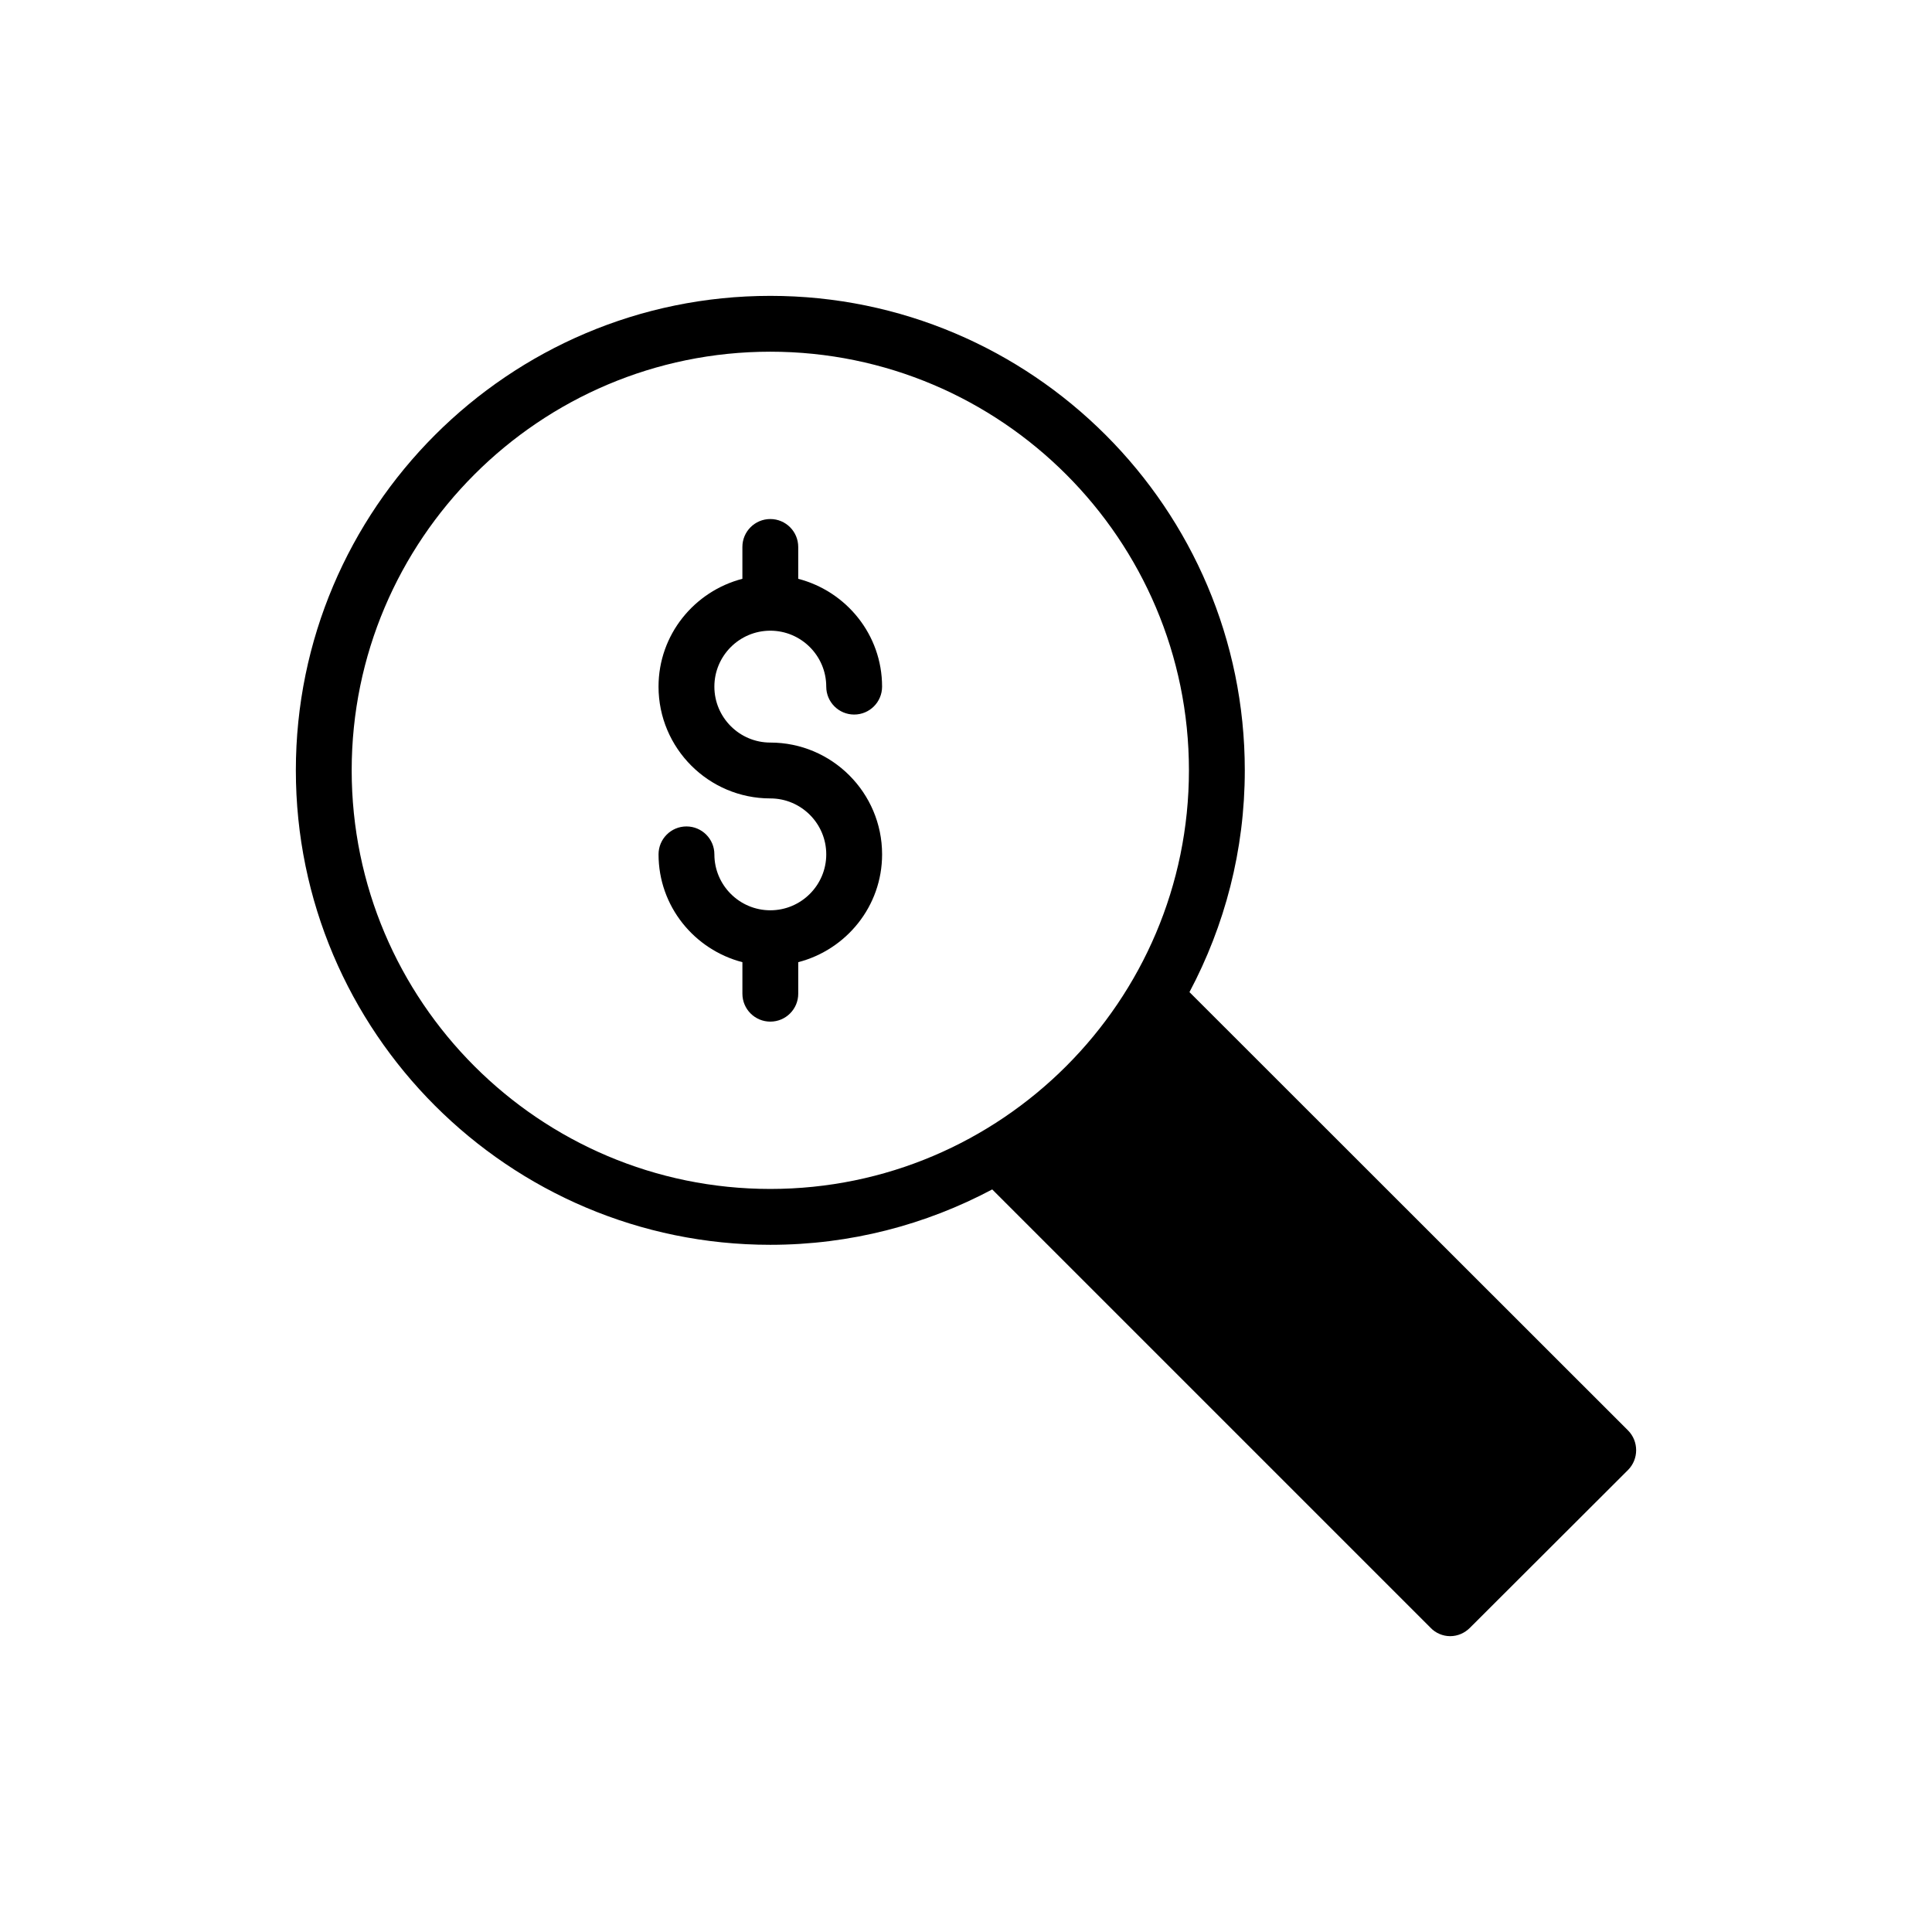
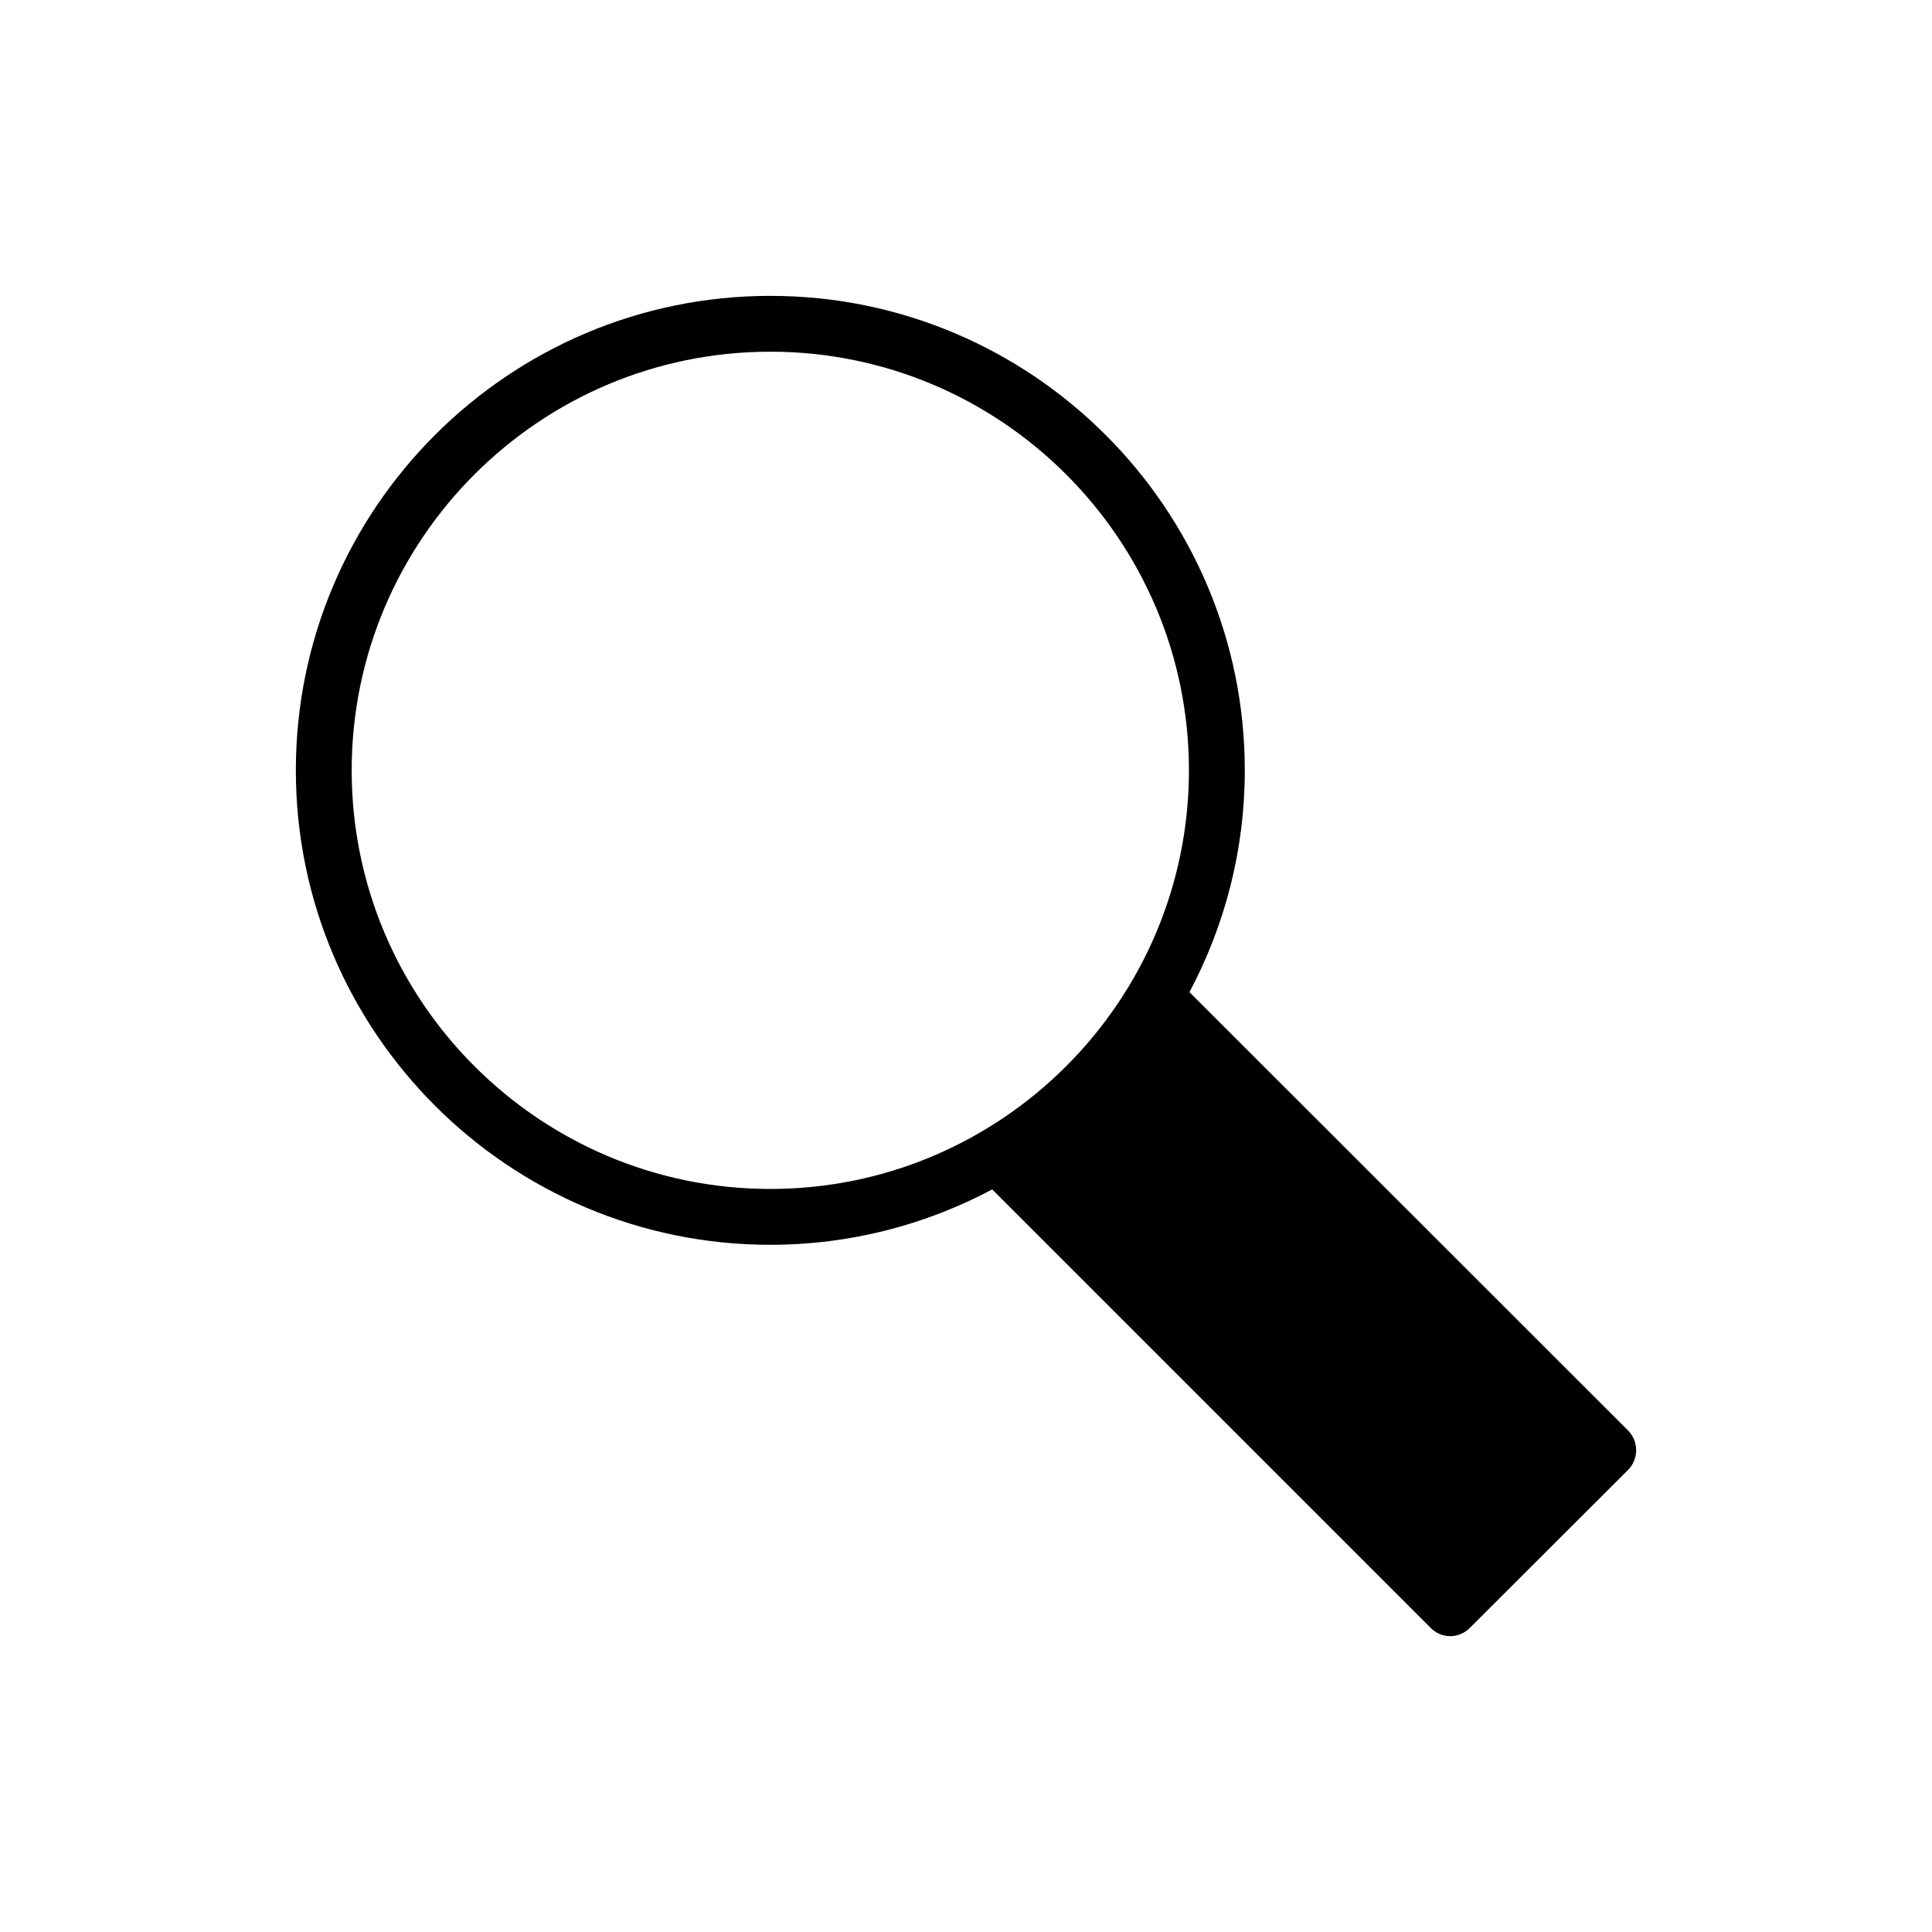
<svg xmlns="http://www.w3.org/2000/svg" fill="#000000" width="800px" height="800px" version="1.1" viewBox="144 144 512 512">
  <g>
-     <path d="m348.14 311.14c8.172 0 14.824 6.652 14.824 14.824 0 4.086 3.312 7.398 7.398 7.398 4.086 0 7.398-3.312 7.398-7.398 0-13.766-9.48-25.262-22.223-28.574v-8.441c0-4.086-3.312-7.398-7.398-7.398s-7.398 3.312-7.398 7.398v8.441c-12.742 3.309-22.223 14.809-22.223 28.574 0 16.336 13.289 29.625 29.625 29.625 8.172 0 14.824 6.652 14.824 14.824s-6.652 14.824-14.824 14.824-14.824-6.652-14.824-14.824c0-4.086-3.312-7.398-7.398-7.398s-7.398 3.312-7.398 7.398c0 13.766 9.48 25.262 22.223 28.574v8.355c0 4.086 3.312 7.398 7.398 7.398 4.086 0 7.398-3.312 7.398-7.398v-8.355c12.742-3.309 22.223-14.809 22.223-28.574 0-16.336-13.289-29.625-29.625-29.625-8.172 0-14.824-6.652-14.824-14.824 0-8.172 6.652-14.824 14.824-14.824z" />
    <path d="m459.22 406.92c9.328-17.559 14.664-37.547 14.664-58.773 0-69.336-56.406-125.74-125.74-125.74s-125.74 56.406-125.74 125.74c0 69.332 56.406 125.74 125.74 125.74 21.238 0 41.238-5.34 58.805-14.676l116.17 116.17c1.332 1.406 3.258 2.219 5.18 2.219 2 0 3.848-0.812 5.254-2.219l41.879-41.809c2.887-2.887 2.887-7.621 0-10.508zm-222.02-58.777c0-61.172 49.77-110.94 110.94-110.94s110.94 49.77 110.94 110.94-49.77 110.94-110.94 110.94c-61.172 0.004-110.94-49.766-110.94-110.94z" />
  </g>
</svg>